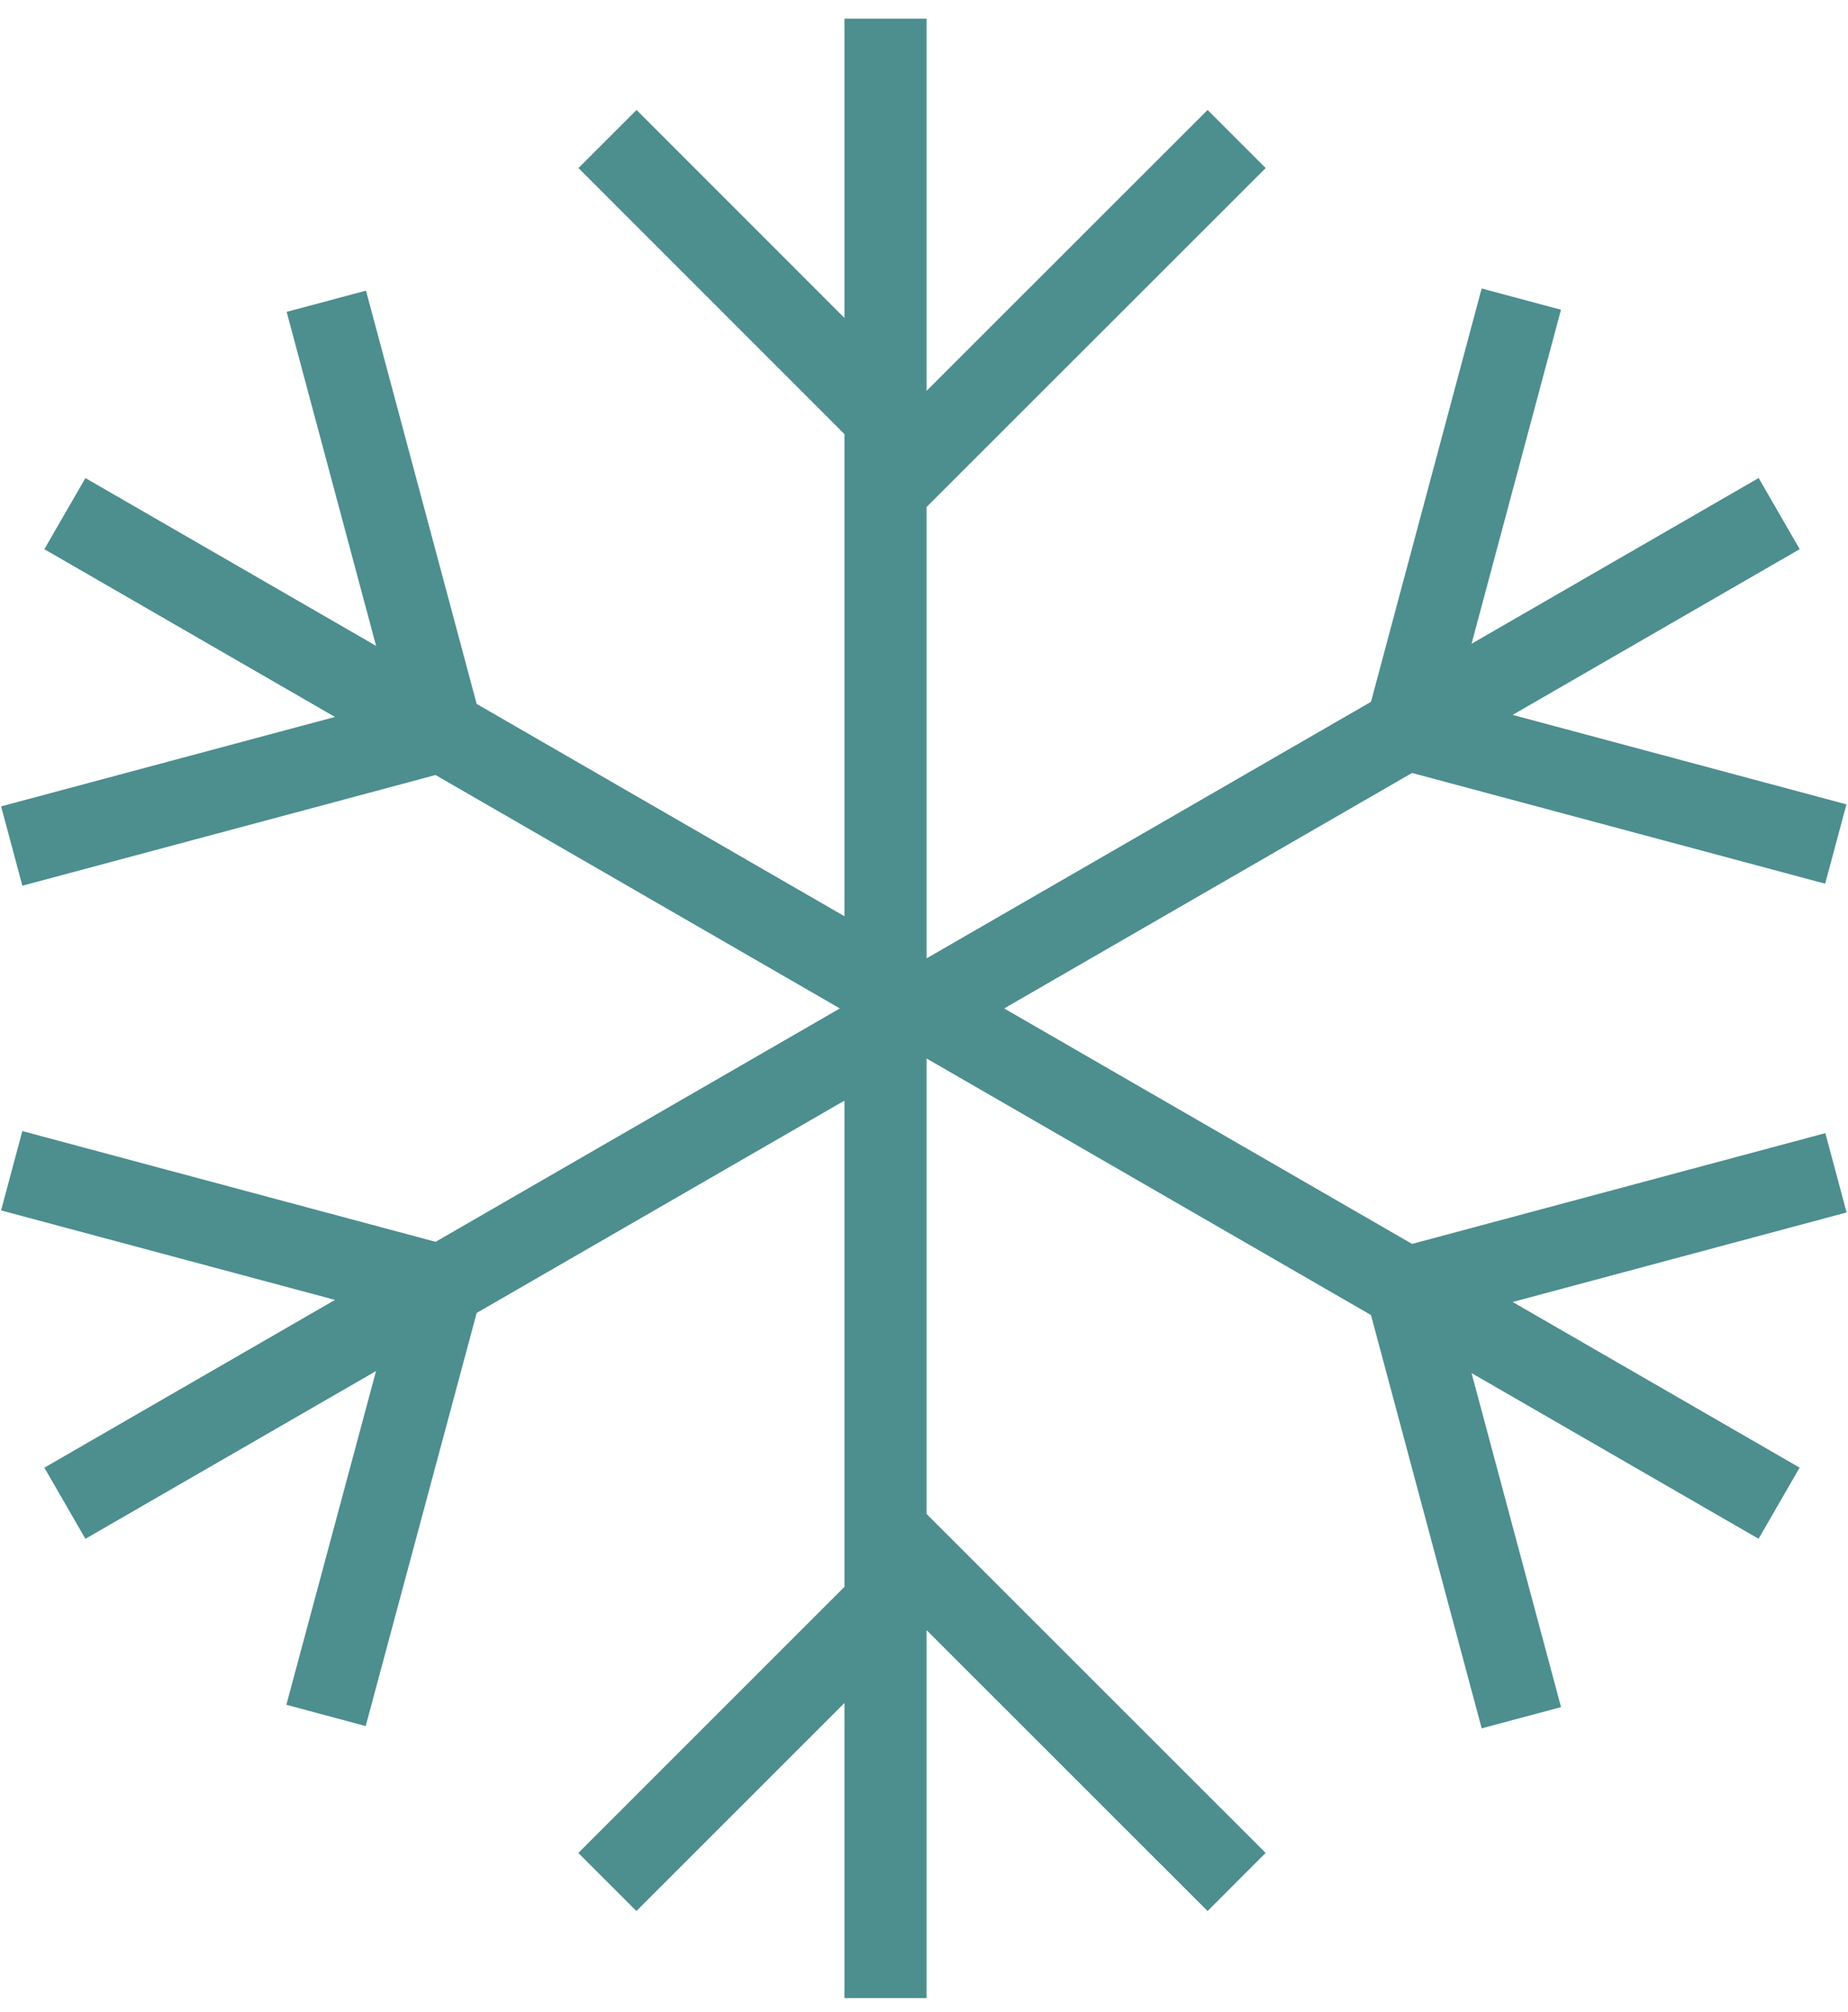
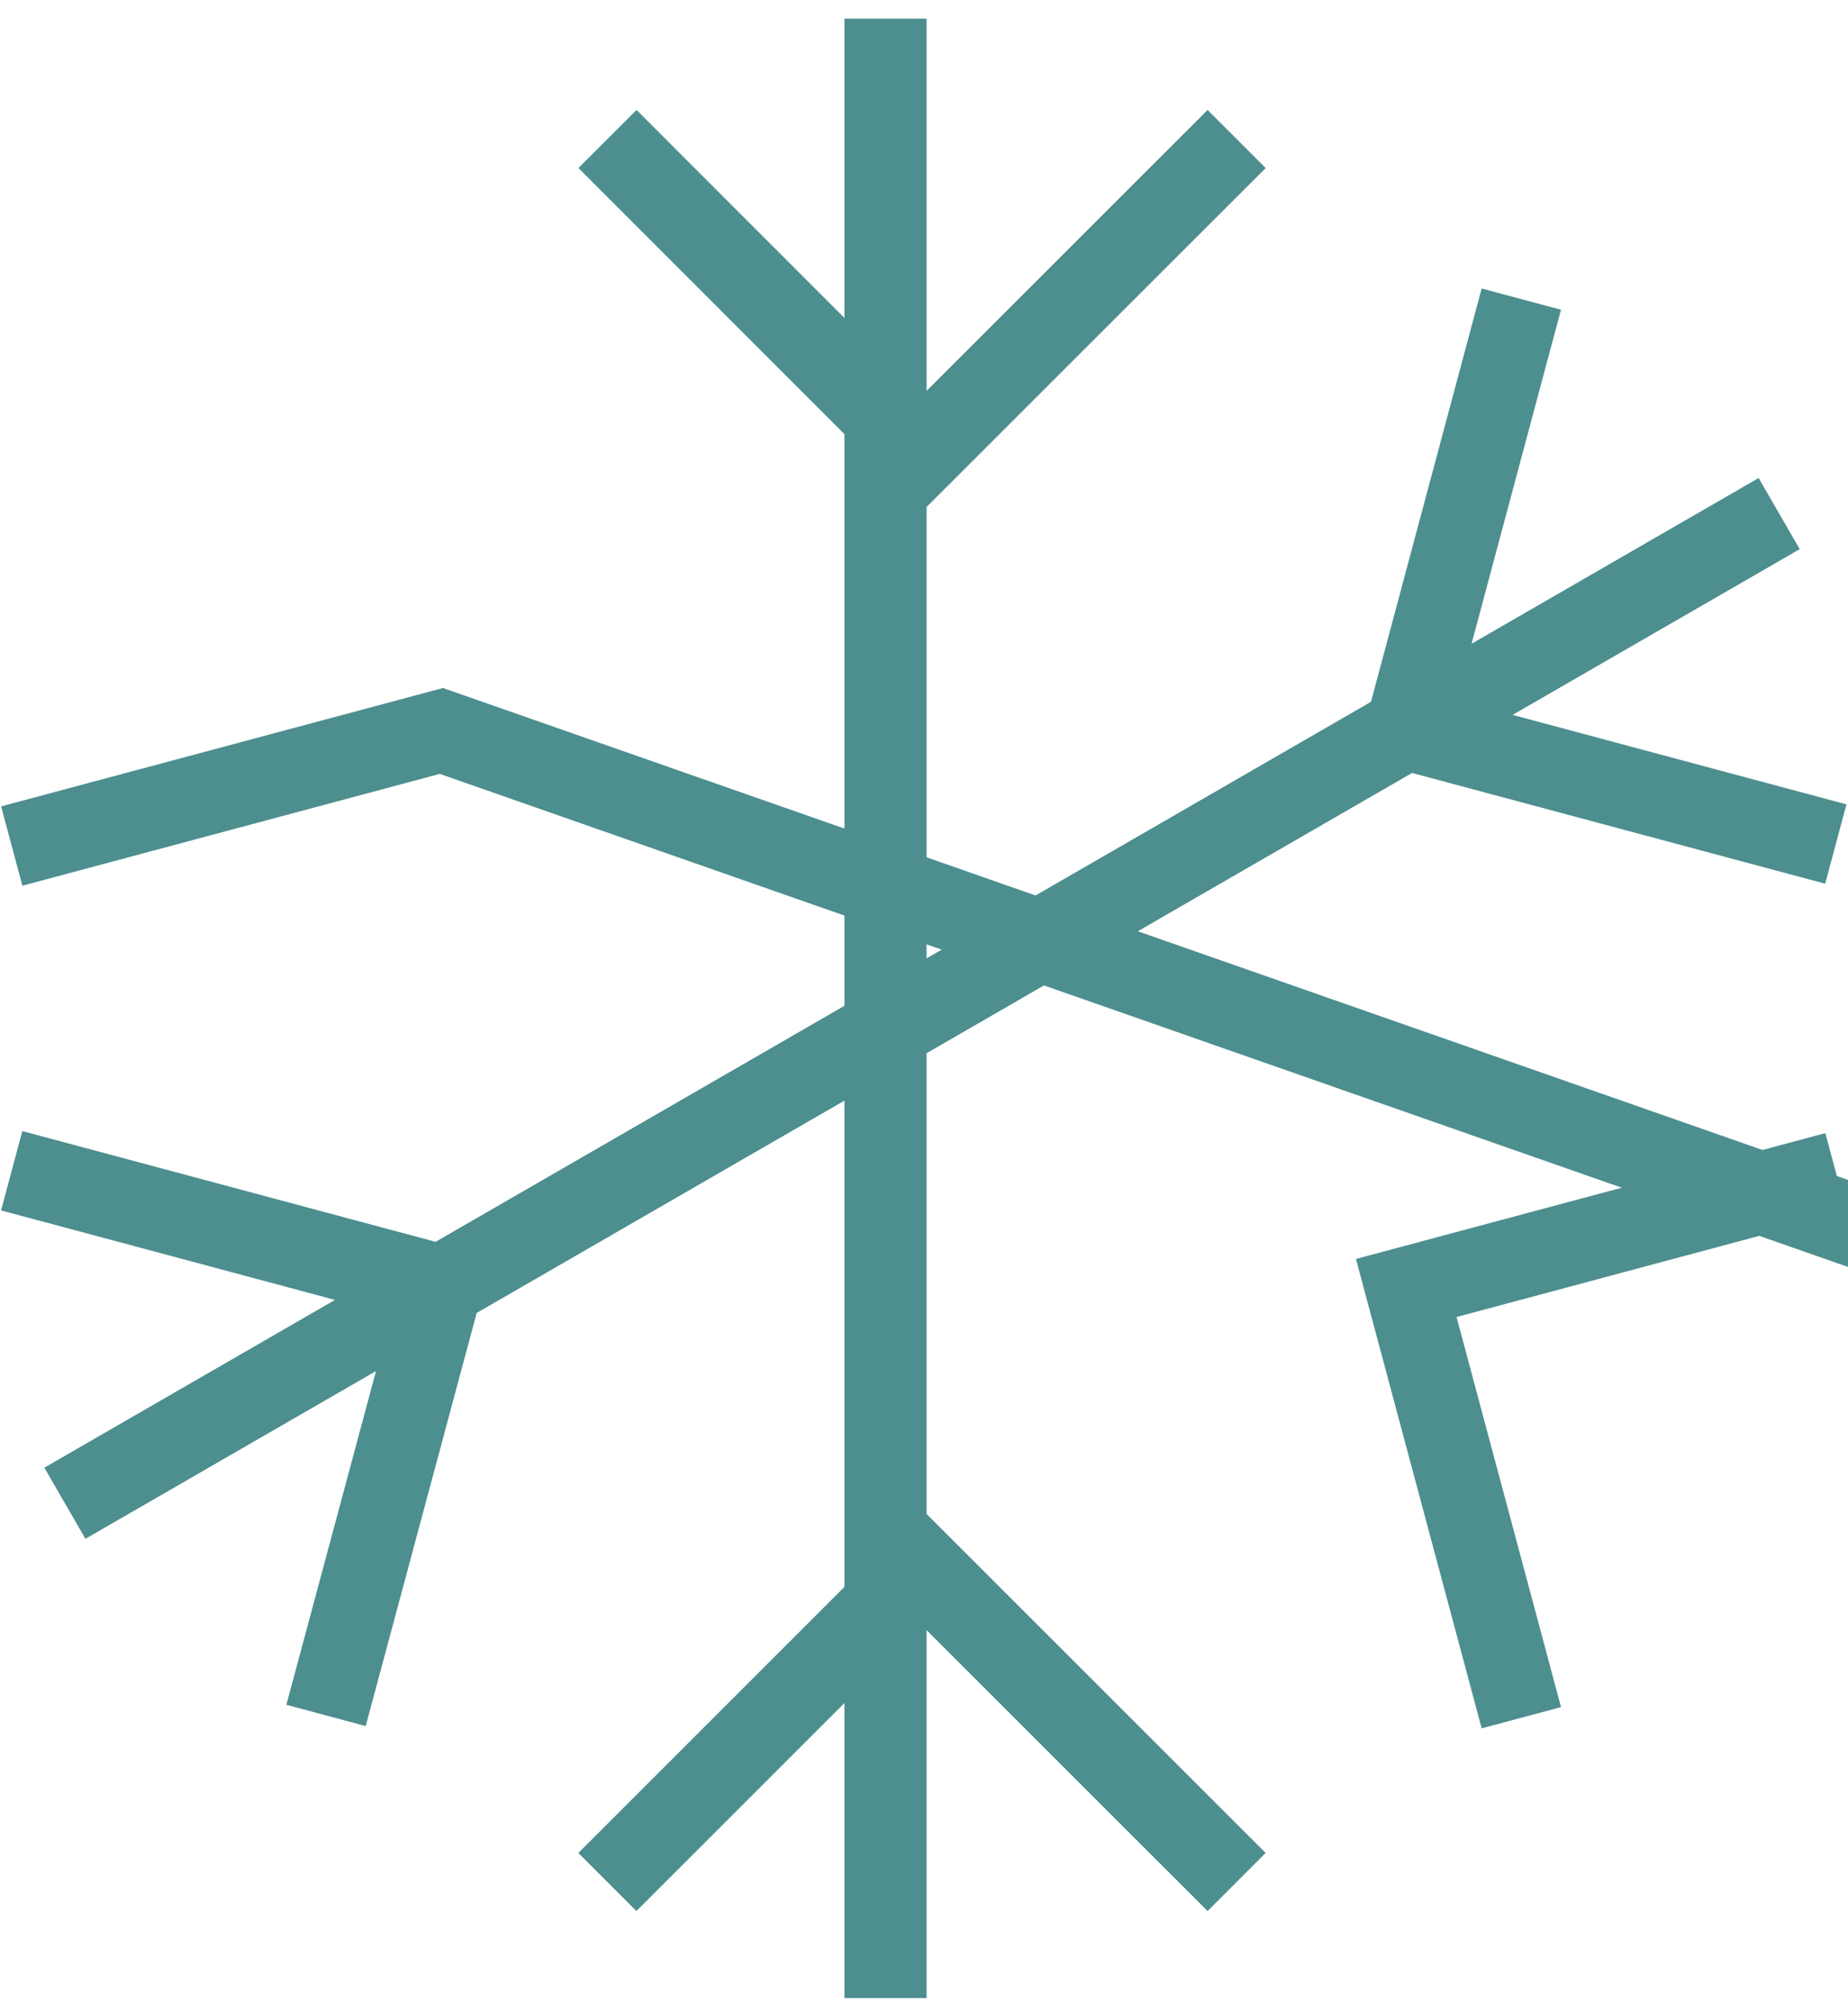
<svg xmlns="http://www.w3.org/2000/svg" width="45" height="49">
-   <path fill="none" stroke="#4D8E8F" stroke-width="2" d="M21.563 48.658V.455m8.55 2.93l-7.663 7.66-7.657-7.66M14.79 45.83l7.66-7.66 7.662 7.66m13.21-9.224L1.58 12.508m6.366-5.172L10.748 17.8.286 20.603m36.76 21.227l-2.803-10.465 10.464-2.805m-1.383-16.053L1.58 36.607M.285 28.51l10.464 2.804-2.81 10.46m36.764-21.22l-10.46-2.804 2.802-10.466" />
+   <path fill="none" stroke="#4D8E8F" stroke-width="2" d="M21.563 48.658V.455m8.55 2.93l-7.663 7.66-7.657-7.66M14.79 45.83l7.66-7.66 7.662 7.66m13.21-9.224m6.366-5.172L10.748 17.8.286 20.603m36.76 21.227l-2.803-10.465 10.464-2.805m-1.383-16.053L1.58 36.607M.285 28.51l10.464 2.804-2.81 10.46m36.764-21.22l-10.46-2.804 2.802-10.466" />
</svg>